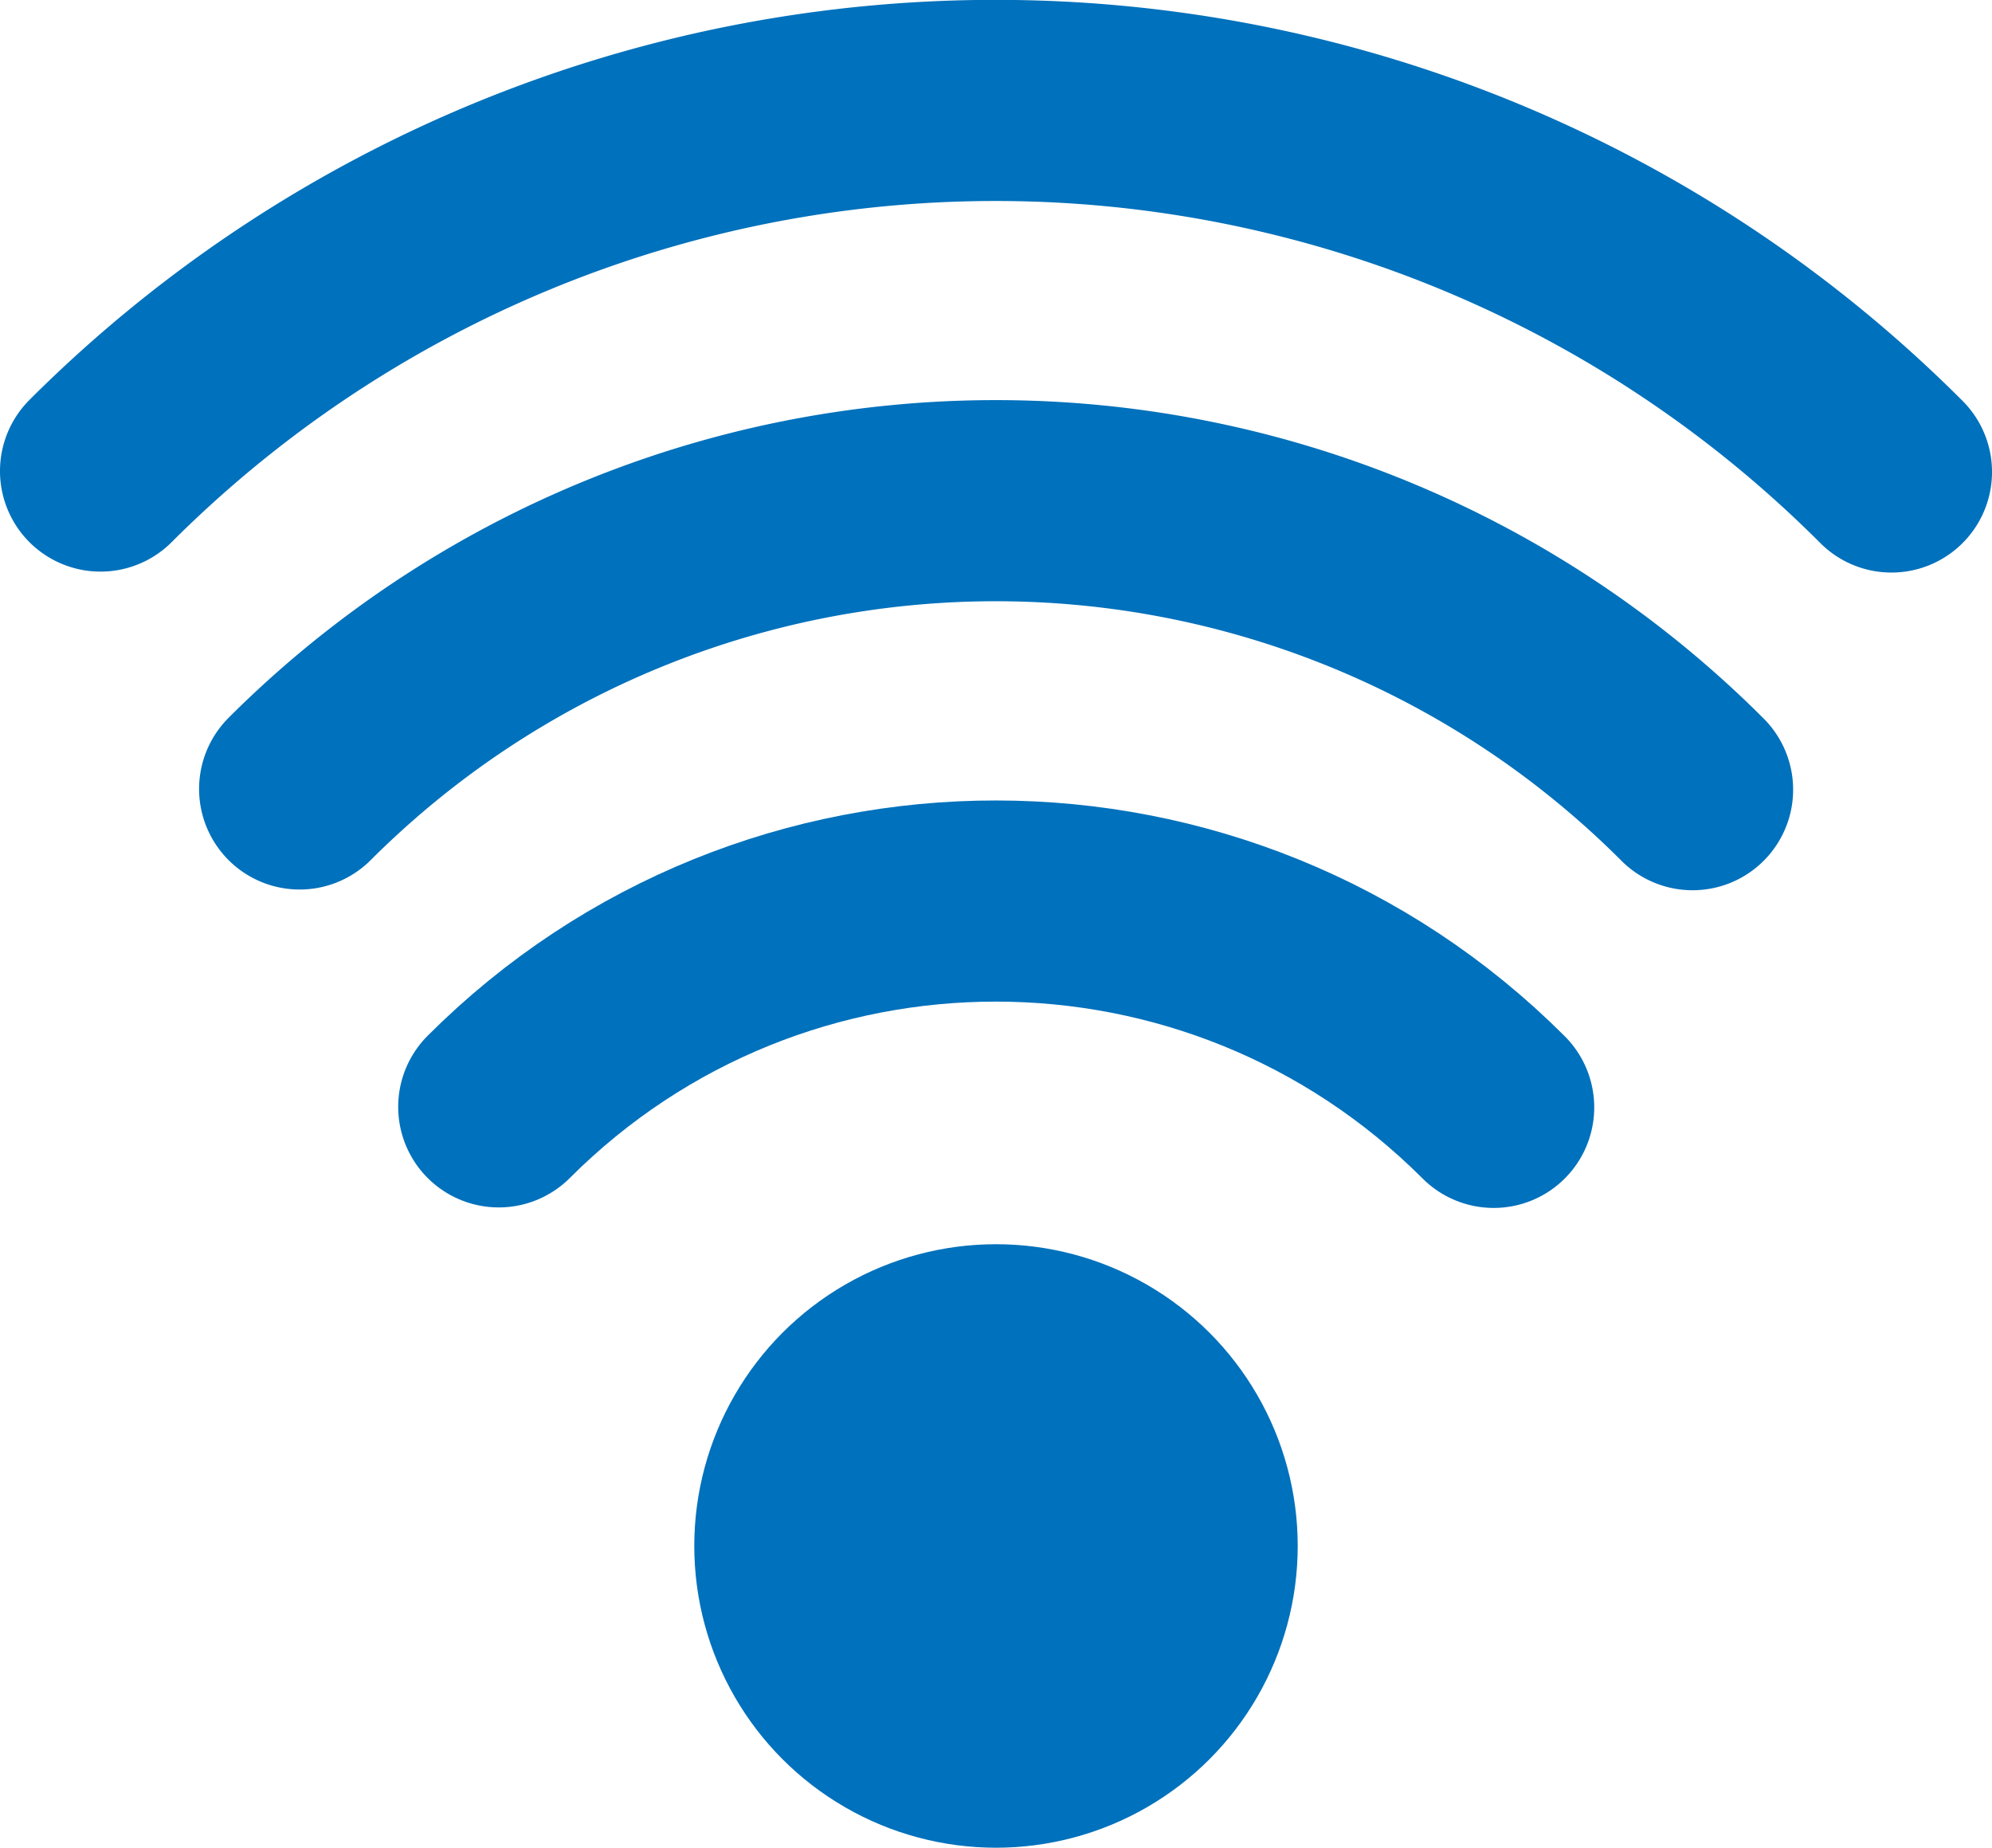
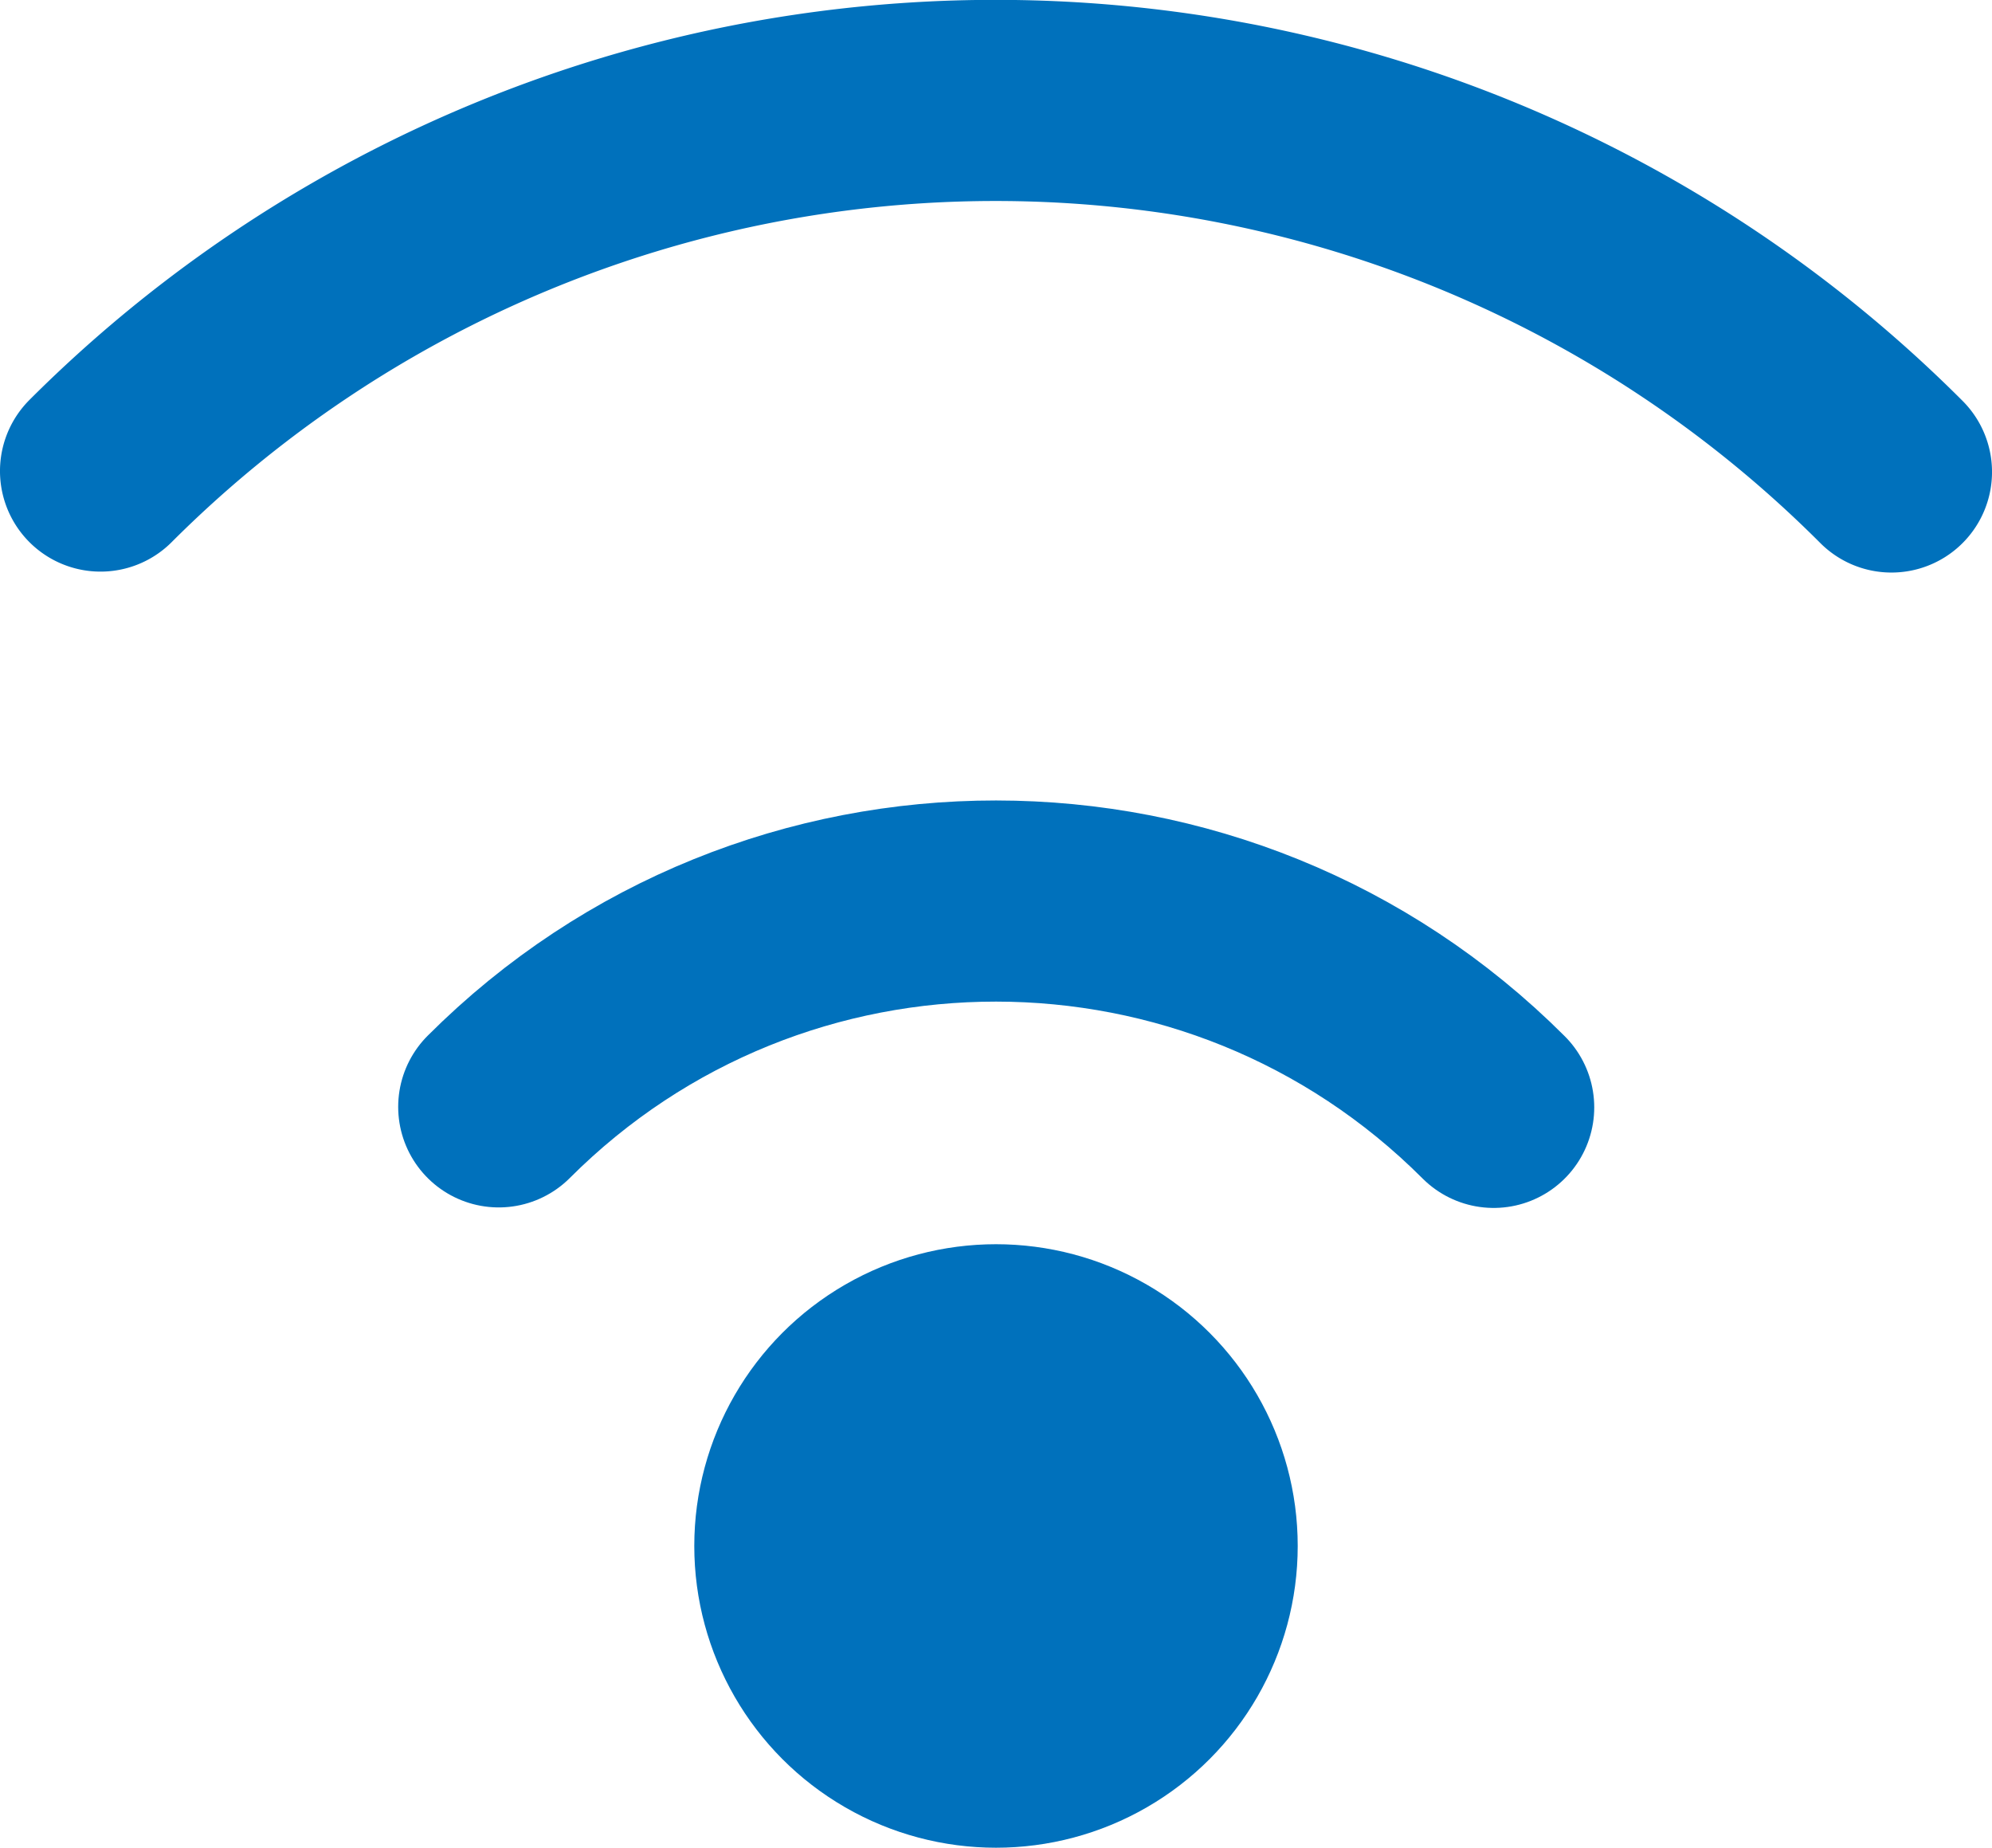
<svg xmlns="http://www.w3.org/2000/svg" id="レイヤー_1" data-name="レイヤー 1" viewBox="0 0 940.88 872.63">
  <defs>
    <style>.cls-1{fill:none;stroke:#0071bc;stroke-linecap:round;stroke-miterlimit:10;stroke-width:94.99px;}.cls-2{fill:#0071bc;}</style>
  </defs>
  <title>22301781 [更新済み]</title>
  <path class="cls-1" d="M565.13,686.43c129.7-129.7,340.1-129.59,469.94.24" transform="translate(-329.56 -163.69)" />
-   <path class="cls-1" d="M471.09,536.29a465.09,465.09,0,0,1,657.92.34" transform="translate(-329.56 -163.69)" />
  <path class="cls-1" d="M377.05,386.15a598,598,0,0,1,845.9.44" transform="translate(-329.56 -163.69)" />
  <circle class="cls-2" cx="470.44" cy="730.12" r="142.51" />
</svg>